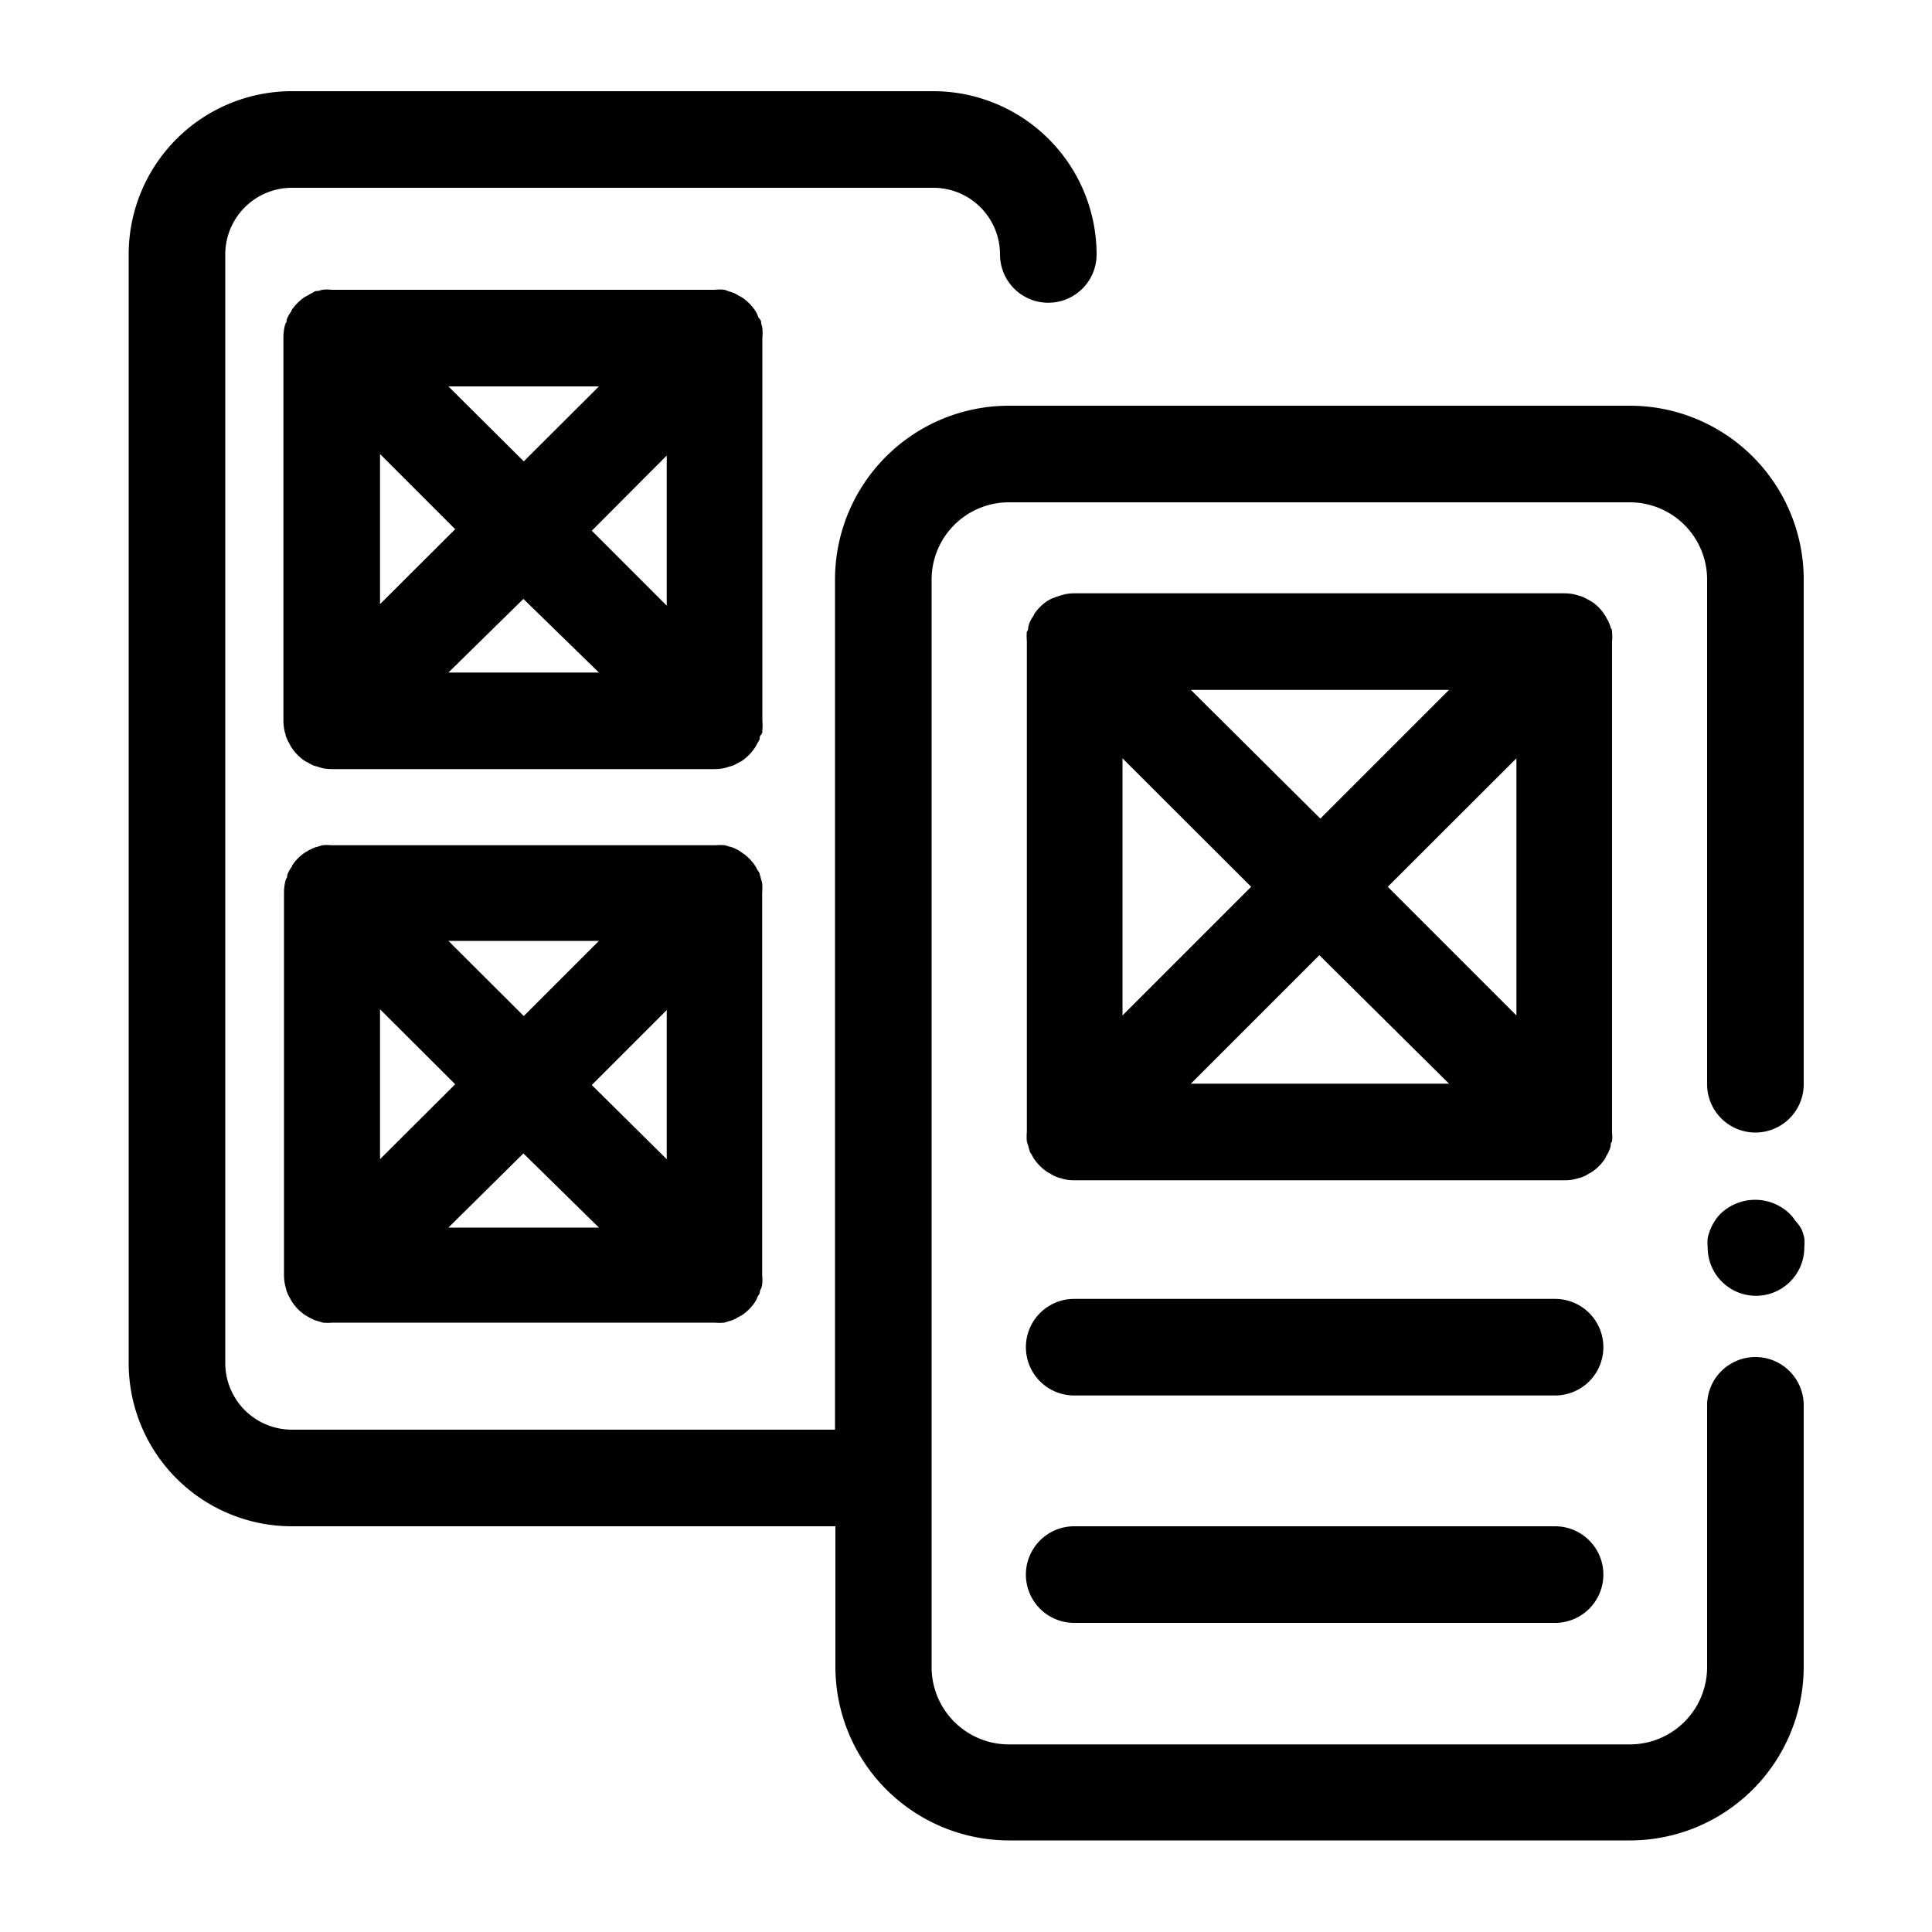
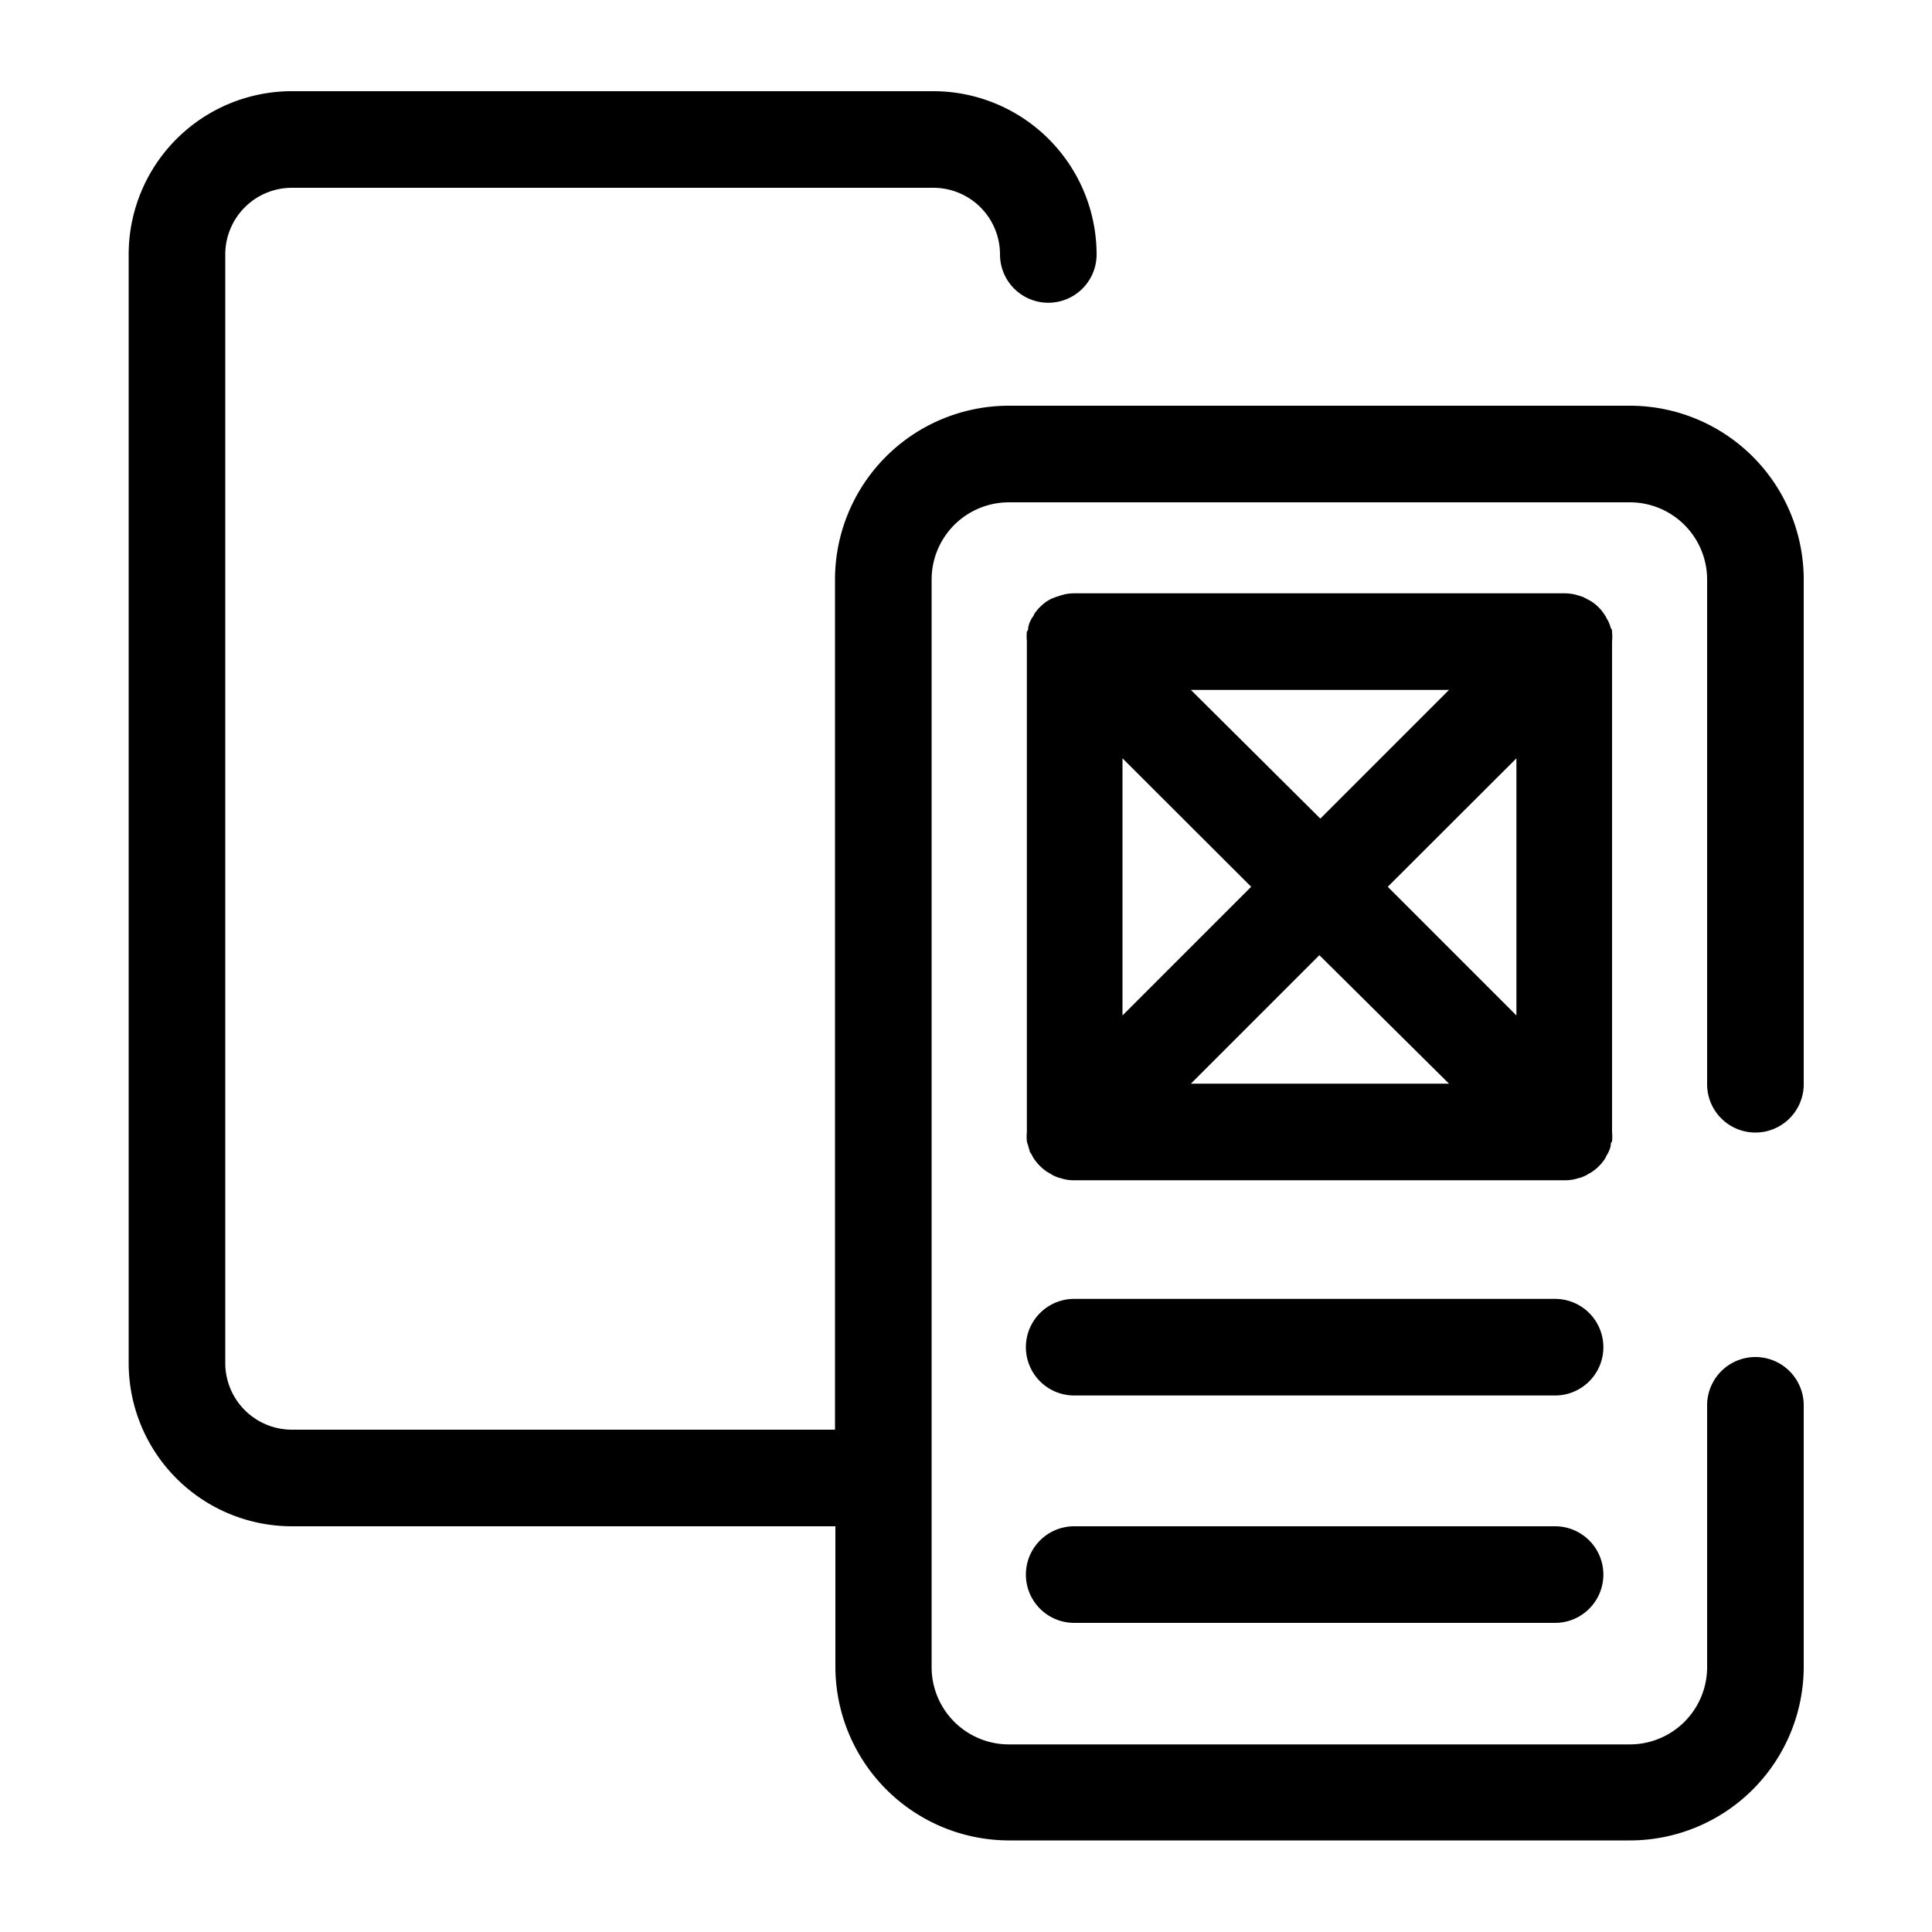
<svg xmlns="http://www.w3.org/2000/svg" id="e64c76ba-1540-4fb2-9fb3-60902187ed03" data-name="Layer 2" viewBox="0 0 100 100">
  <path d="M84.36,21H52.22a9,9,0,0,0-9,9V74H15.1a3.45,3.45,0,0,1-3.44-3.44V13.17A3.45,3.45,0,0,1,15.1,9.72H48.32a3.45,3.45,0,0,1,3.44,3.45,2.5,2.5,0,0,0,5,0,8.46,8.46,0,0,0-8.44-8.45H15.1a8.45,8.45,0,0,0-8.44,8.45V70.59A8.45,8.45,0,0,0,15.1,79H43.24v7.26a9,9,0,0,0,9,9H84.36a9,9,0,0,0,9-9V72.74a2.5,2.5,0,1,0-5,0V86.29a4,4,0,0,1-4,4H52.22a4,4,0,0,1-4-4V30a4,4,0,0,1,4-4H84.36a4,4,0,0,1,4,4V56.12a2.5,2.5,0,1,0,5,0V30A9,9,0,0,0,84.36,21Z" />
  <path d="M83.16,59.8a1.19,1.19,0,0,0,.13-.25,1,1,0,0,0,.08-.25c0-.07,0-.14.07-.22a2.63,2.63,0,0,0,0-.49V33.21a2.72,2.72,0,0,0,0-.49c0-.07,0-.14-.07-.22a1.13,1.13,0,0,0-.08-.24,1.19,1.19,0,0,0-.13-.25,1,1,0,0,0-.1-.18,2.3,2.3,0,0,0-.69-.7l-.18-.1-.25-.13-.25-.08-.22-.06a2.61,2.61,0,0,0-.48-.05H55.6a2.72,2.72,0,0,0-.49.05l-.21.06-.25.08L54.4,31l-.18.1a2.46,2.46,0,0,0-.7.7c0,.05-.06.12-.1.18s-.09.16-.13.25a2.17,2.17,0,0,0-.07.24c0,.08,0,.15-.07.22a2.72,2.72,0,0,0,0,.49V58.59a2.63,2.63,0,0,0,0,.49,1.42,1.42,0,0,0,.07.22,2.33,2.33,0,0,0,.07.25c0,.09.09.16.13.25s.06.12.1.18a2.55,2.55,0,0,0,.7.69l.18.1a1.19,1.19,0,0,0,.25.13,1,1,0,0,0,.25.08,1.66,1.66,0,0,0,.21.06,2,2,0,0,0,.49.05H81a2,2,0,0,0,.48-.05,1.41,1.41,0,0,0,.22-.06,1,1,0,0,0,.25-.08,1.19,1.19,0,0,0,.25-.13l.18-.1a2.39,2.39,0,0,0,.69-.69A1.62,1.62,0,0,0,83.16,59.8ZM64.76,45.9,58.1,52.56V39.25ZM61.64,35.71H75l-6.66,6.66Zm6.65,13.73L75,56.09H61.64Zm3.54-3.54,6.66-6.65V52.56Z" />
-   <path d="M39.32,38.26c0-.08,0-.16.08-.24s.05-.15.06-.22a2.72,2.72,0,0,0,0-.49V17.47a2.63,2.63,0,0,0,0-.49,1.41,1.41,0,0,0-.06-.22c0-.08,0-.17-.08-.25s-.09-.17-.13-.25a1.62,1.62,0,0,0-.1-.18,2.52,2.52,0,0,0-.69-.69l-.19-.1a1.41,1.41,0,0,0-.24-.13,2.41,2.41,0,0,0-.25-.08A1.8,1.8,0,0,0,37.5,15,2,2,0,0,0,37,15H17.17a2,2,0,0,0-.49,0l-.22.06c-.08,0-.16,0-.25.08a1.41,1.41,0,0,0-.24.13l-.19.1a2.52,2.52,0,0,0-.69.69c0,.06-.06.12-.1.18s-.09.16-.13.25,0,.17-.08.25a1.41,1.41,0,0,0-.06.22,2.63,2.63,0,0,0-.05.49V37.31a2.72,2.72,0,0,0,.05.49,1.66,1.66,0,0,0,.06.21c0,.09.05.17.08.25s.09.17.13.25a1.62,1.62,0,0,0,.1.18,2.55,2.55,0,0,0,.69.7l.19.1.24.13.25.07.22.07a2.72,2.72,0,0,0,.49.05H37a2.72,2.72,0,0,0,.49-.05l.22-.07.25-.07.24-.13.19-.1a2.55,2.55,0,0,0,.69-.7,1.62,1.62,0,0,0,.1-.18C39.23,38.43,39.28,38.35,39.32,38.26ZM23.56,27.39l-3.89,3.88V23.5ZM23.21,20H31l-3.89,3.88Zm3.88,11L31,34.81H23.21Zm3.54-3.53,3.88-3.89v7.77Z" />
-   <path d="M39.32,45.25c0-.09-.09-.17-.13-.25a1.62,1.62,0,0,0-.1-.18,2.39,2.39,0,0,0-.69-.69L38.21,44,38,43.9a1.21,1.21,0,0,0-.25-.08l-.22-.07a2.72,2.72,0,0,0-.49,0H17.17a2.72,2.72,0,0,0-.49,0l-.22.07a1.44,1.44,0,0,0-.25.08L16,44l-.19.11a2.39,2.39,0,0,0-.69.69c0,.06-.06.12-.1.18s-.09.16-.13.25,0,.16-.08.25a1.41,1.41,0,0,0-.06.22,2.61,2.61,0,0,0-.05.48V66a2.63,2.63,0,0,0,.05.49,1.41,1.41,0,0,0,.06.22c0,.08.05.17.08.25s.09.17.13.25a1.62,1.62,0,0,0,.1.18,2.39,2.39,0,0,0,.69.69l.19.11.24.12a1.44,1.44,0,0,0,.25.08l.22.07a2.7,2.7,0,0,0,.49,0H37a2.7,2.7,0,0,0,.49,0l.22-.07a1.21,1.21,0,0,0,.25-.08,1.41,1.41,0,0,0,.24-.13l.19-.1a2.39,2.39,0,0,0,.69-.69,1.62,1.62,0,0,0,.1-.18c0-.08.09-.16.13-.25s0-.16.08-.25a1.41,1.41,0,0,0,.06-.22,2.63,2.63,0,0,0,0-.49V46.2a2.61,2.61,0,0,0,0-.48,1.41,1.41,0,0,0-.06-.22C39.37,45.41,39.35,45.33,39.32,45.25ZM23.56,56.12,19.67,60V52.24Zm-.35-7.42H31l-3.89,3.89Zm3.88,11L31,63.54H23.21Zm3.54-3.54,3.88-3.88V60Z" />
  <path d="M80.49,67.23H55.6a2.5,2.5,0,0,0,0,5H80.49a2.5,2.5,0,0,0,0-5Z" />
  <path d="M80.49,79H55.6a2.5,2.5,0,0,0,0,5H80.49a2.5,2.5,0,0,0,0-5Z" />
-   <path d="M92.92,63.18a1.91,1.91,0,0,0-.31-.38,2.58,2.58,0,0,0-3.53,0,1.91,1.91,0,0,0-.31.38,2.22,2.22,0,0,0-.23.43,2.57,2.57,0,0,0-.15.47,2.63,2.63,0,0,0,0,.49,2.5,2.5,0,0,0,5,0,2.63,2.63,0,0,0,0-.49,2.57,2.57,0,0,0-.15-.47A2.22,2.22,0,0,0,92.92,63.18Z" />
</svg>